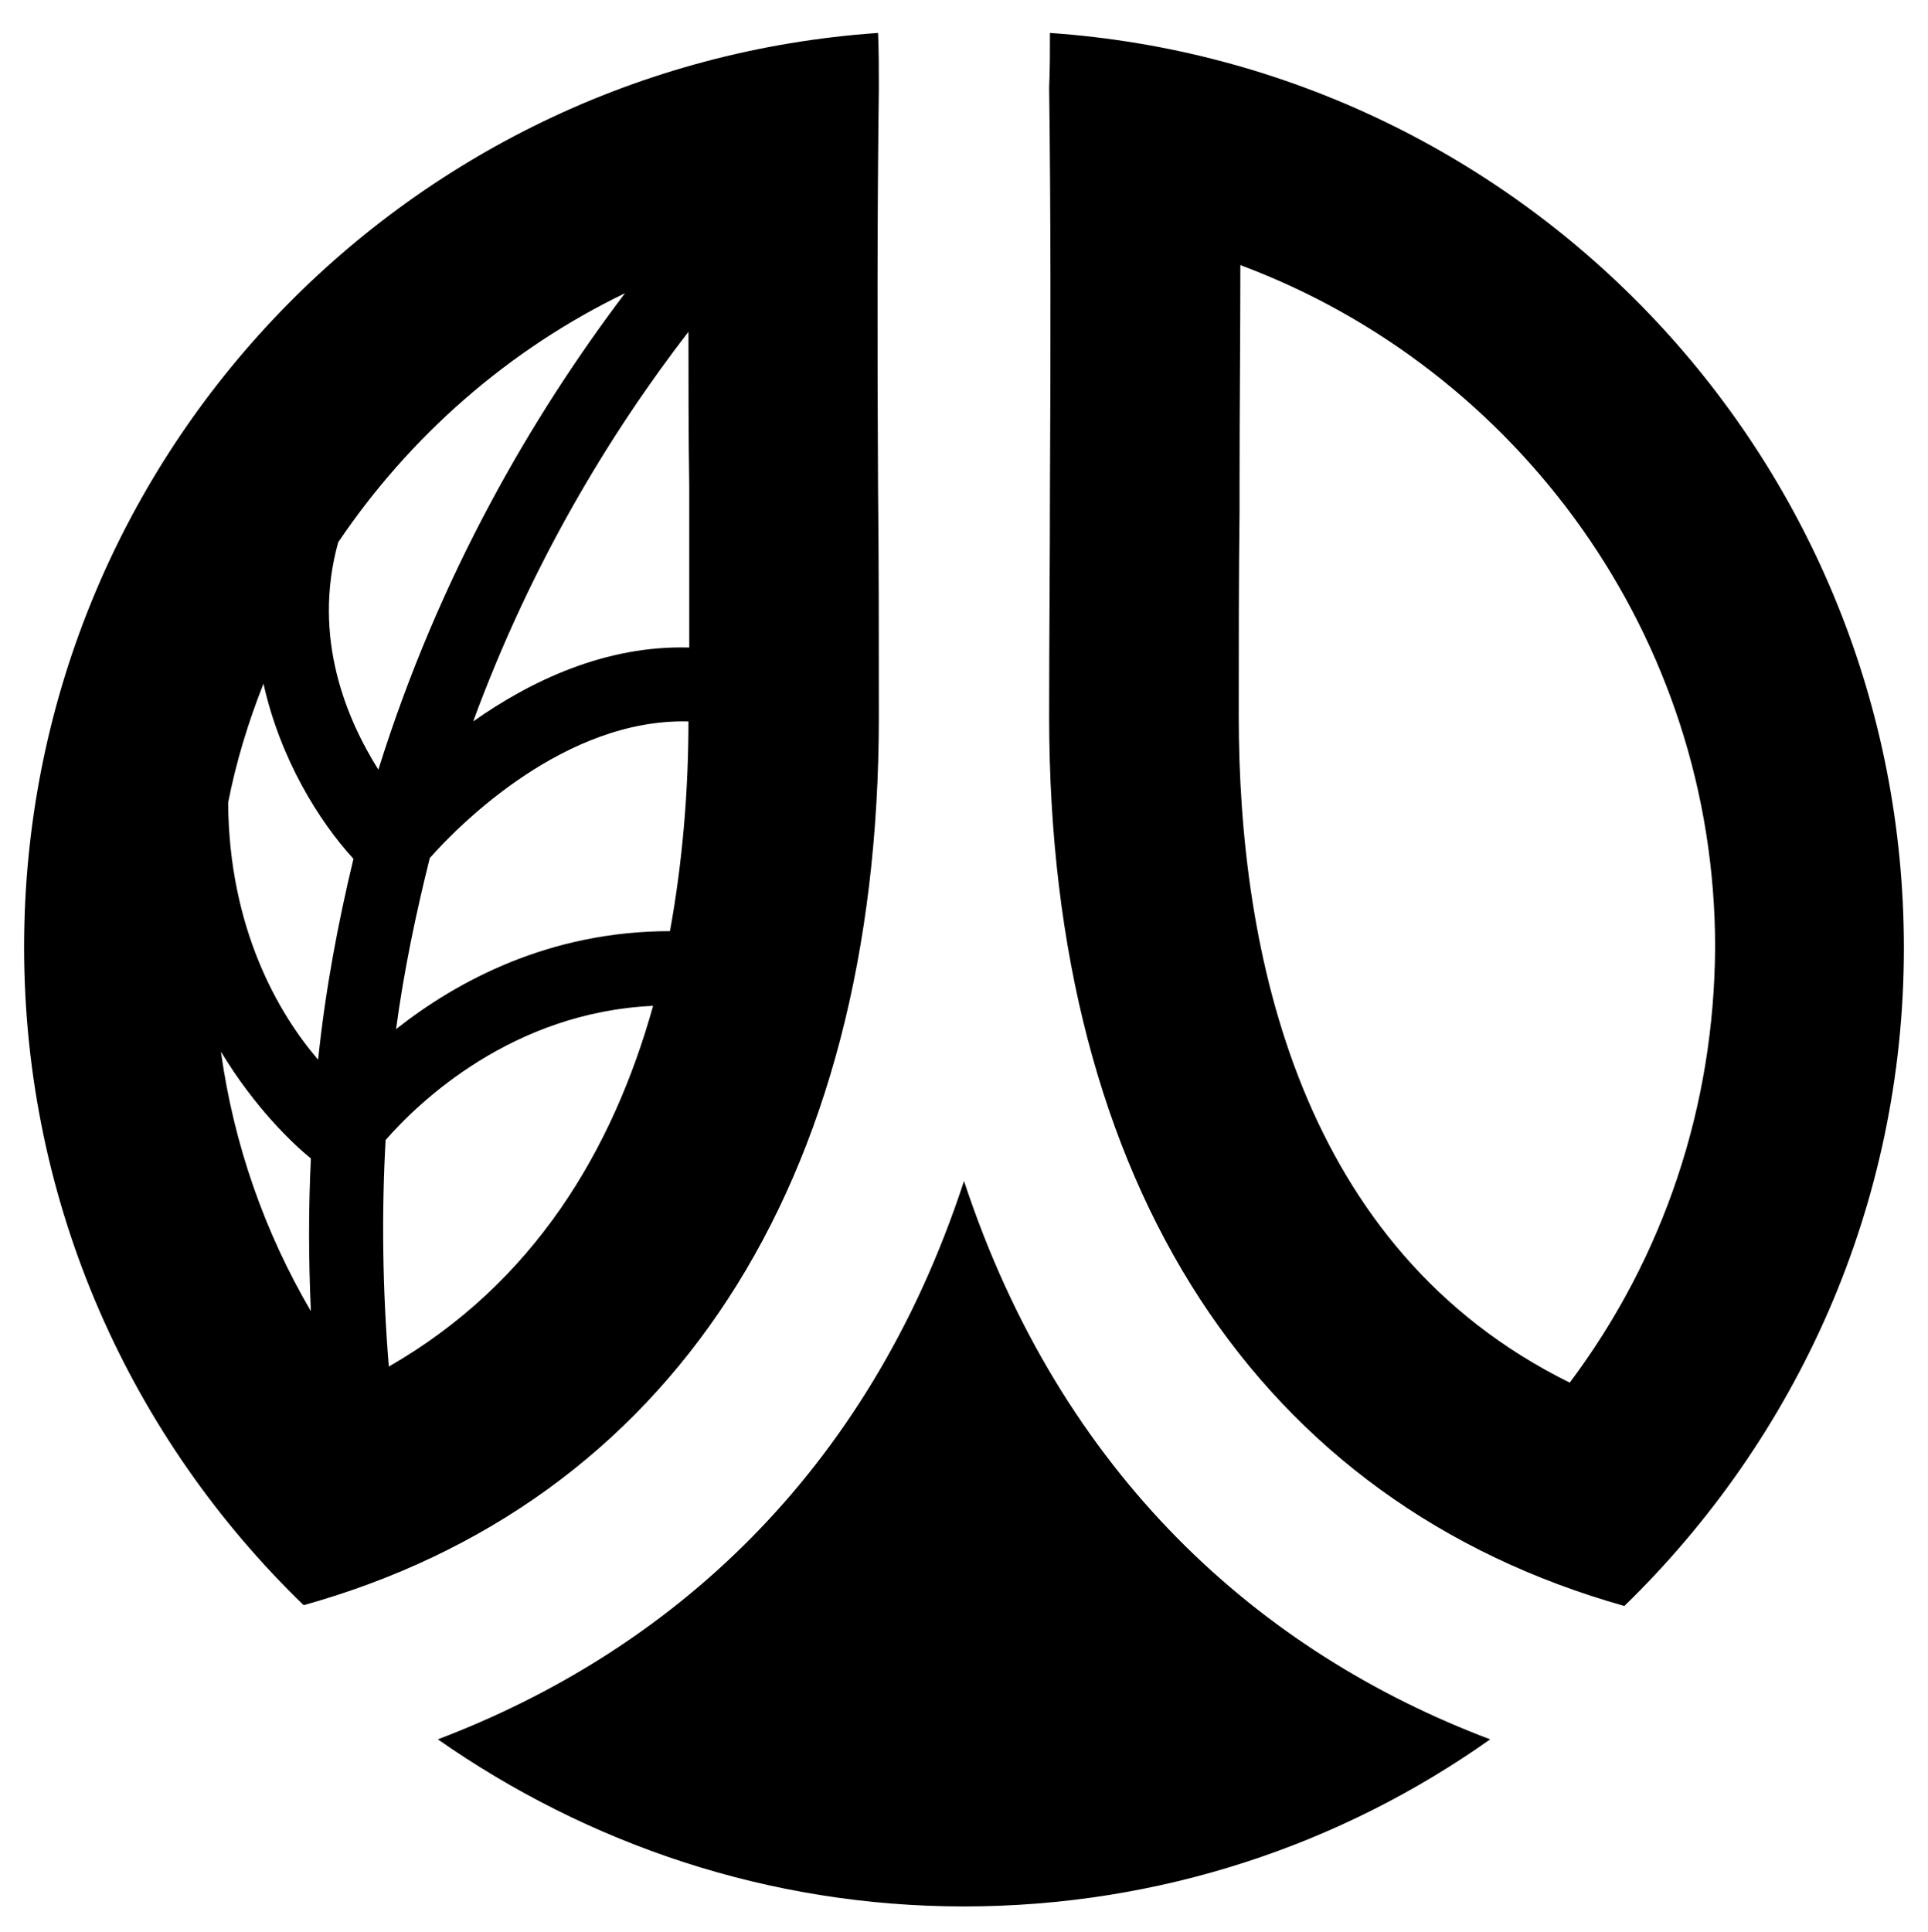
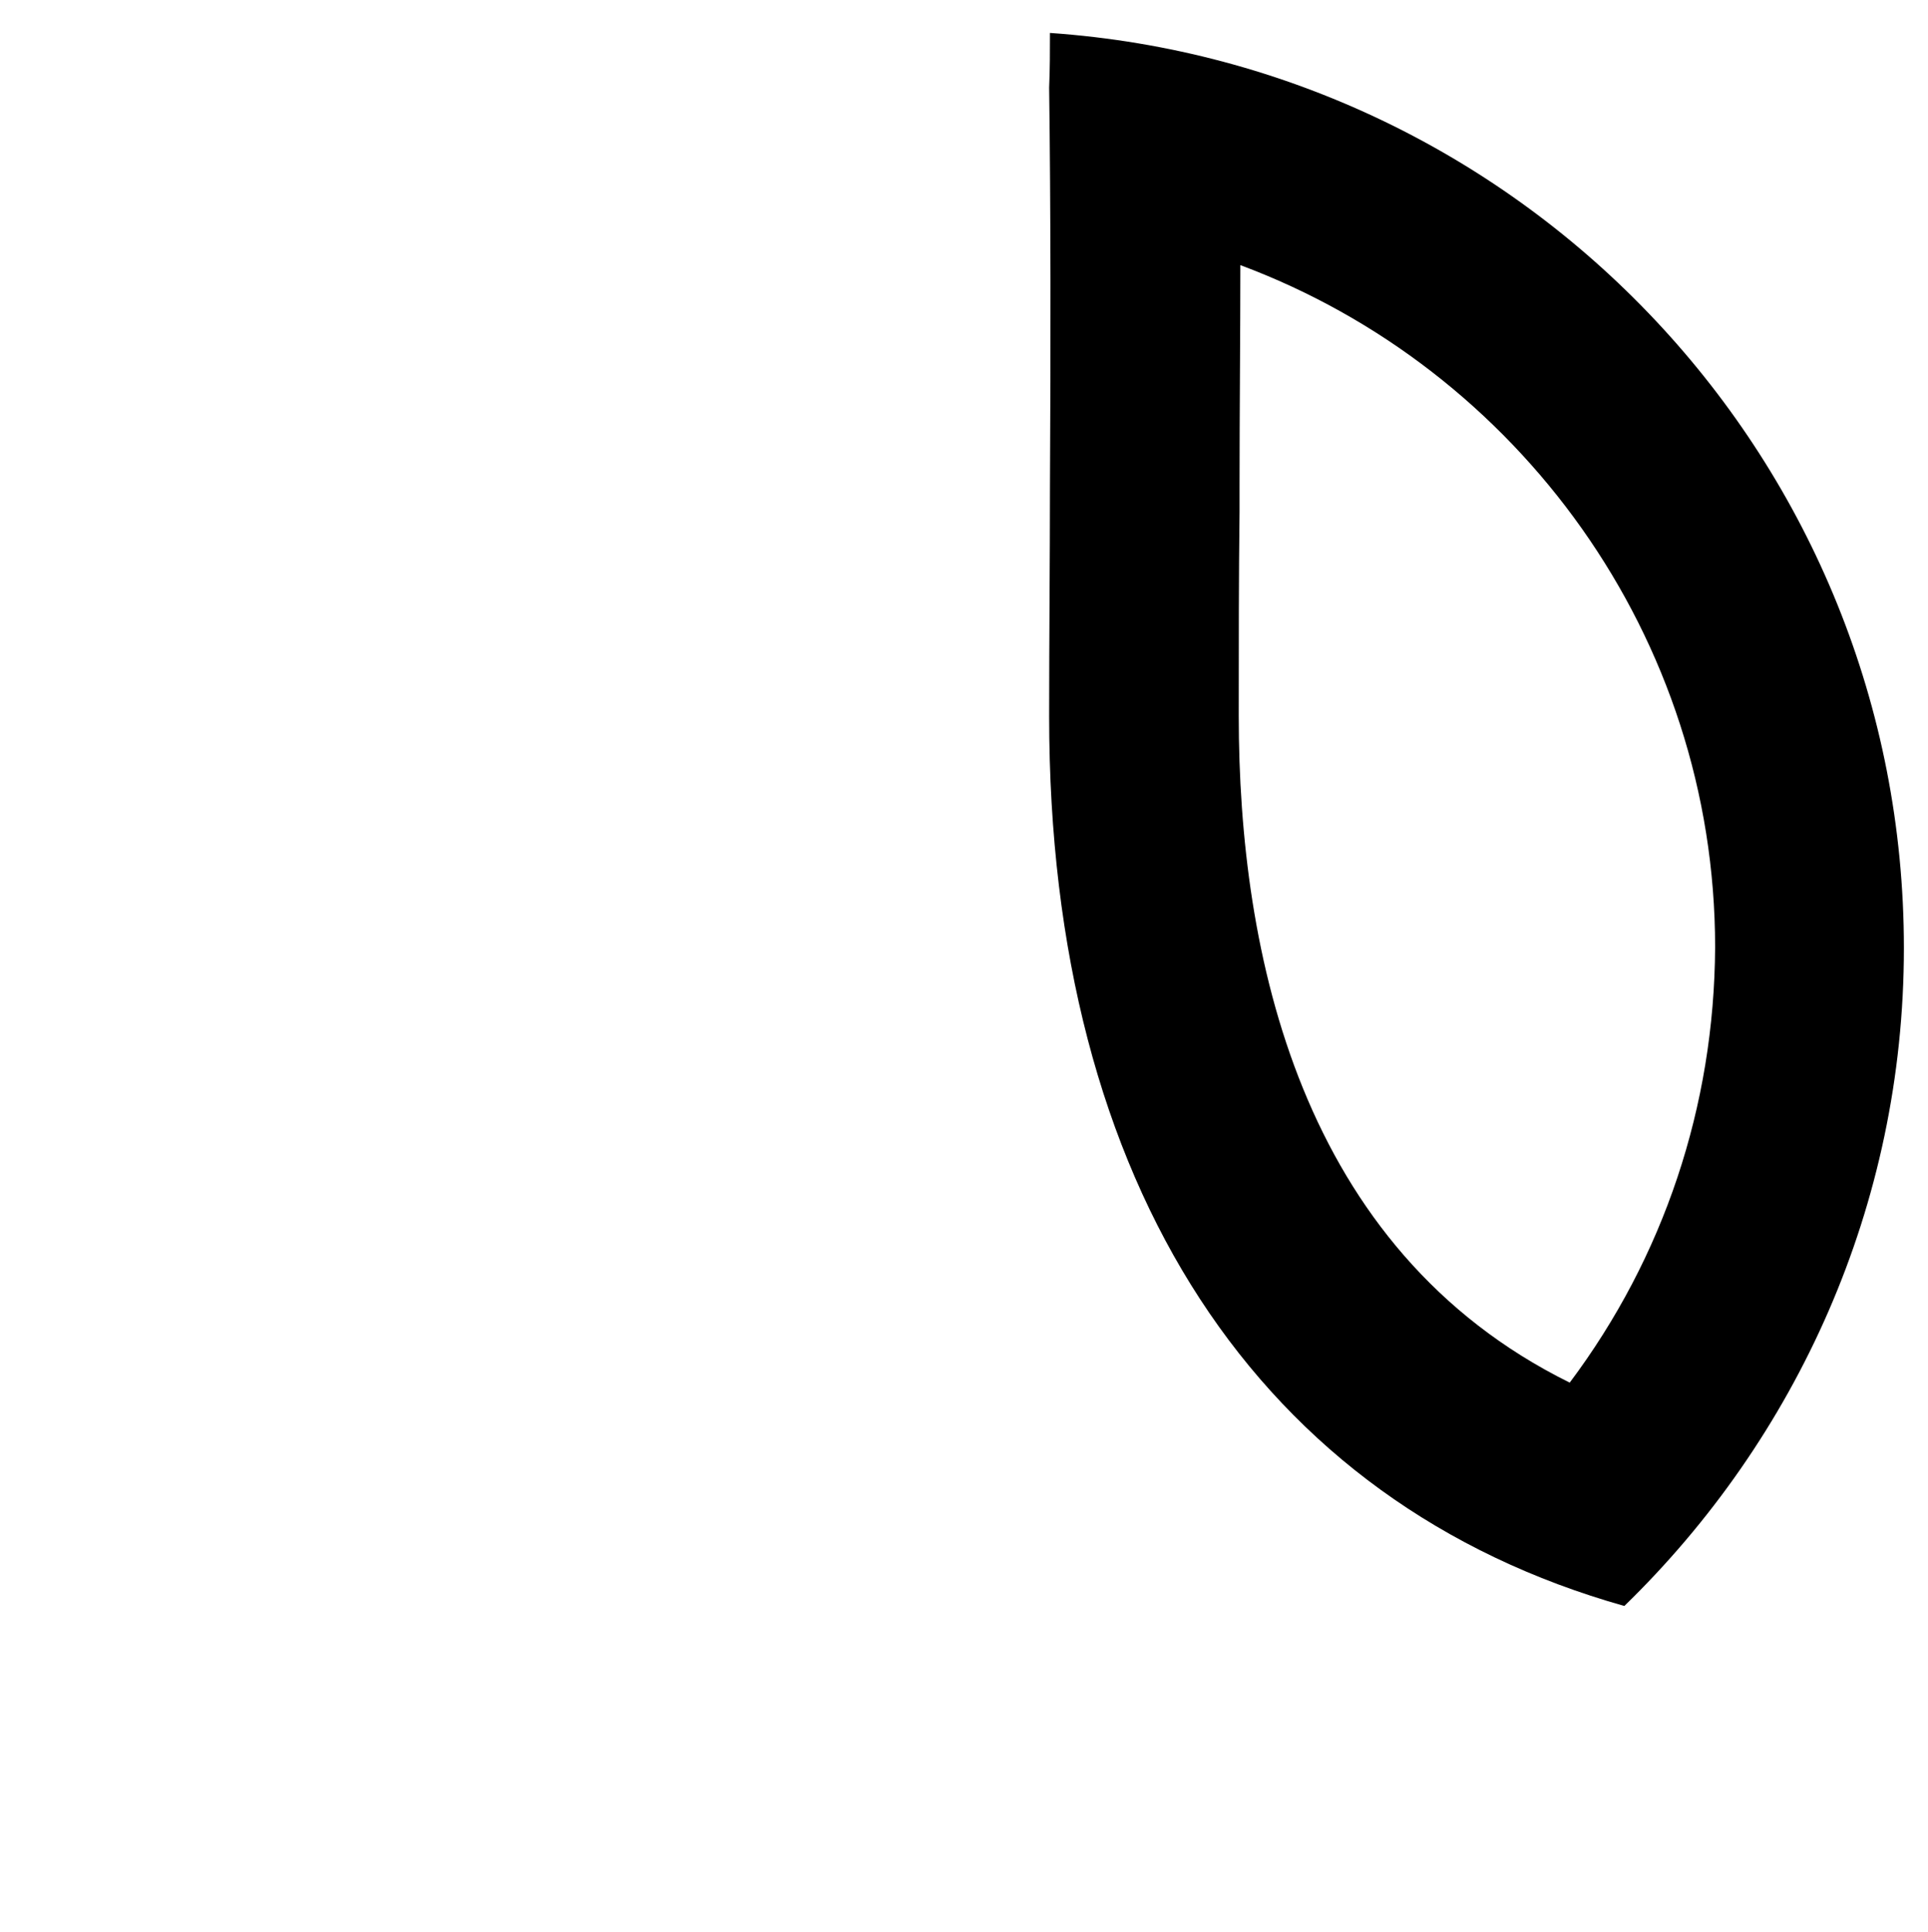
<svg xmlns="http://www.w3.org/2000/svg" id="Layer_1" x="0px" y="0px" viewBox="0 0 240 240.5" style="enable-background:new 0 0 240 240.5;" xml:space="preserve">
  <g>
    <path d="M130.7,4.1c0,2.2,0,4.5-0.1,6.8c0.2,15.3,0.2,31.8,0.1,49.7c0,9.2-0.1,18.7-0.1,28.6c0,58.5,26.2,97.9,71.6,110.7  c21.4-20.8,34.8-49.8,34.8-81.9C237,57.5,190,8.2,130.7,4.1z M195.4,172.1c-33.6-16.6-41.2-53.4-41.2-83c0-8.7,0-17.2,0.1-25.4  l0-3.1c0-9.7,0.1-18.9,0.1-27.6c34.6,12.9,59.1,46.3,59.1,84.9C213.4,137.7,207.1,156.5,195.4,172.1z" />
-     <path d="M109.4,89.2c0-9.8,0-19.4-0.1-28.6c-0.1-17.9-0.1-34.4,0.1-49.7c0-2.3,0-4.6-0.1-6.8C49.9,8.2,3,57.5,3,117.9  c0,32.2,13.4,61.2,34.8,81.9C83.2,187.1,109.4,147.7,109.4,89.2z M85.7,41.3c0,6.2,0,12.7,0.1,19.4l0,3.1c0,5.5,0,11.1,0,16.8  c-10.5-0.3-19.8,4.2-26.9,9.2C66.1,70.2,75.9,54,85.7,41.3z M28.4,99.9c1-5.1,2.5-10,4.4-14.8c2.1,9.4,6.9,17.1,11.2,21.8  c-1.9,7.9-3.5,16.3-4.4,25C34.7,126.2,28.5,115.6,28.4,99.9z M53.5,106.8c3.8-4.3,16.9-17.4,32.2-17c0,8.4-0.7,17.3-2.3,26.1  c-15,0-26.5,6.2-34.1,12.2C50.3,120.7,51.8,113.6,53.5,106.8z M77.8,36.5c-11.5,15.2-23.1,35-30.7,59.3c-3.9-6.2-8.3-16.4-5-28.3  C51,54.3,63.3,43.5,77.8,36.5z M27.5,130.9c4.3,7.1,9,11.5,11.2,13.3c-0.3,6.1-0.3,12.5,0,19C32.9,153.3,29.1,142.4,27.5,130.9z   M48.4,170.1c-0.8-9.8-0.9-19.2-0.4-28.2c4.2-4.8,15.8-15.9,33.3-16.7C76.3,143.1,66.5,159.7,48.4,170.1z" />
-     <path d="M120,147c-12,36.7-36.8,58.6-65.5,69.5c18.6,13,41.1,20.8,65.5,20.8s47-7.7,65.5-20.8C156.9,205.7,132.1,183.7,120,147z" />
  </g>
</svg>